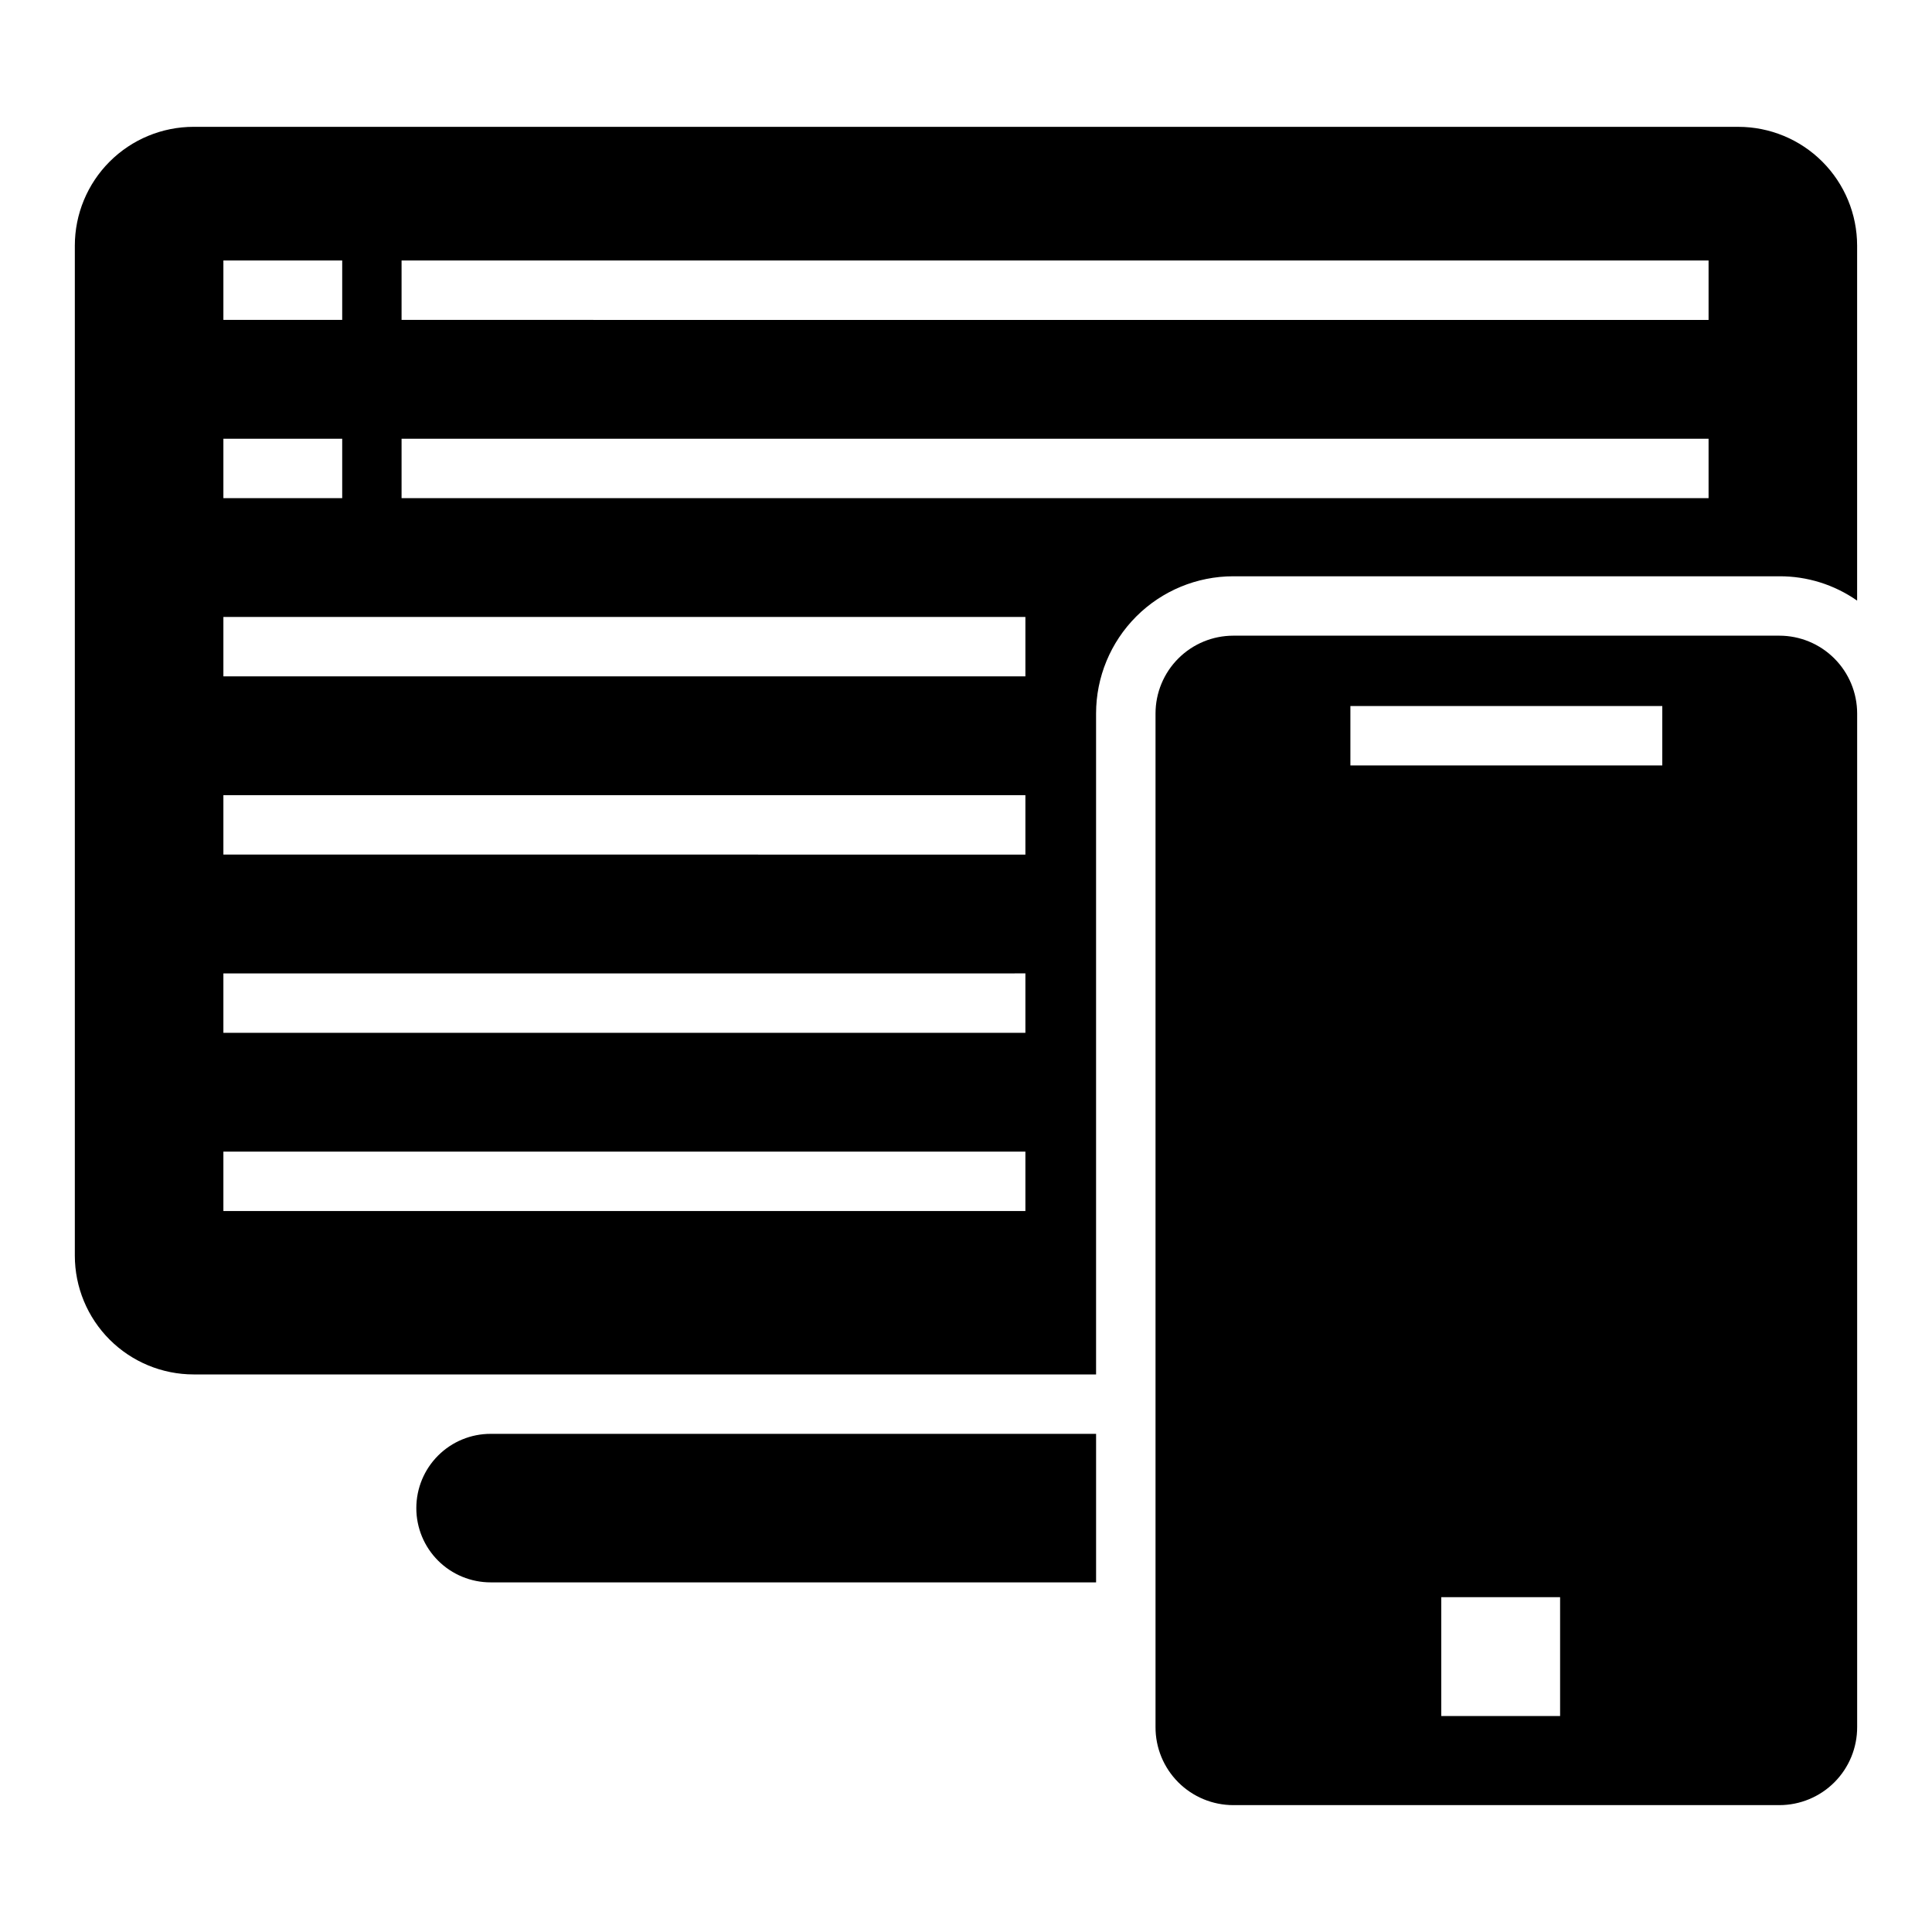
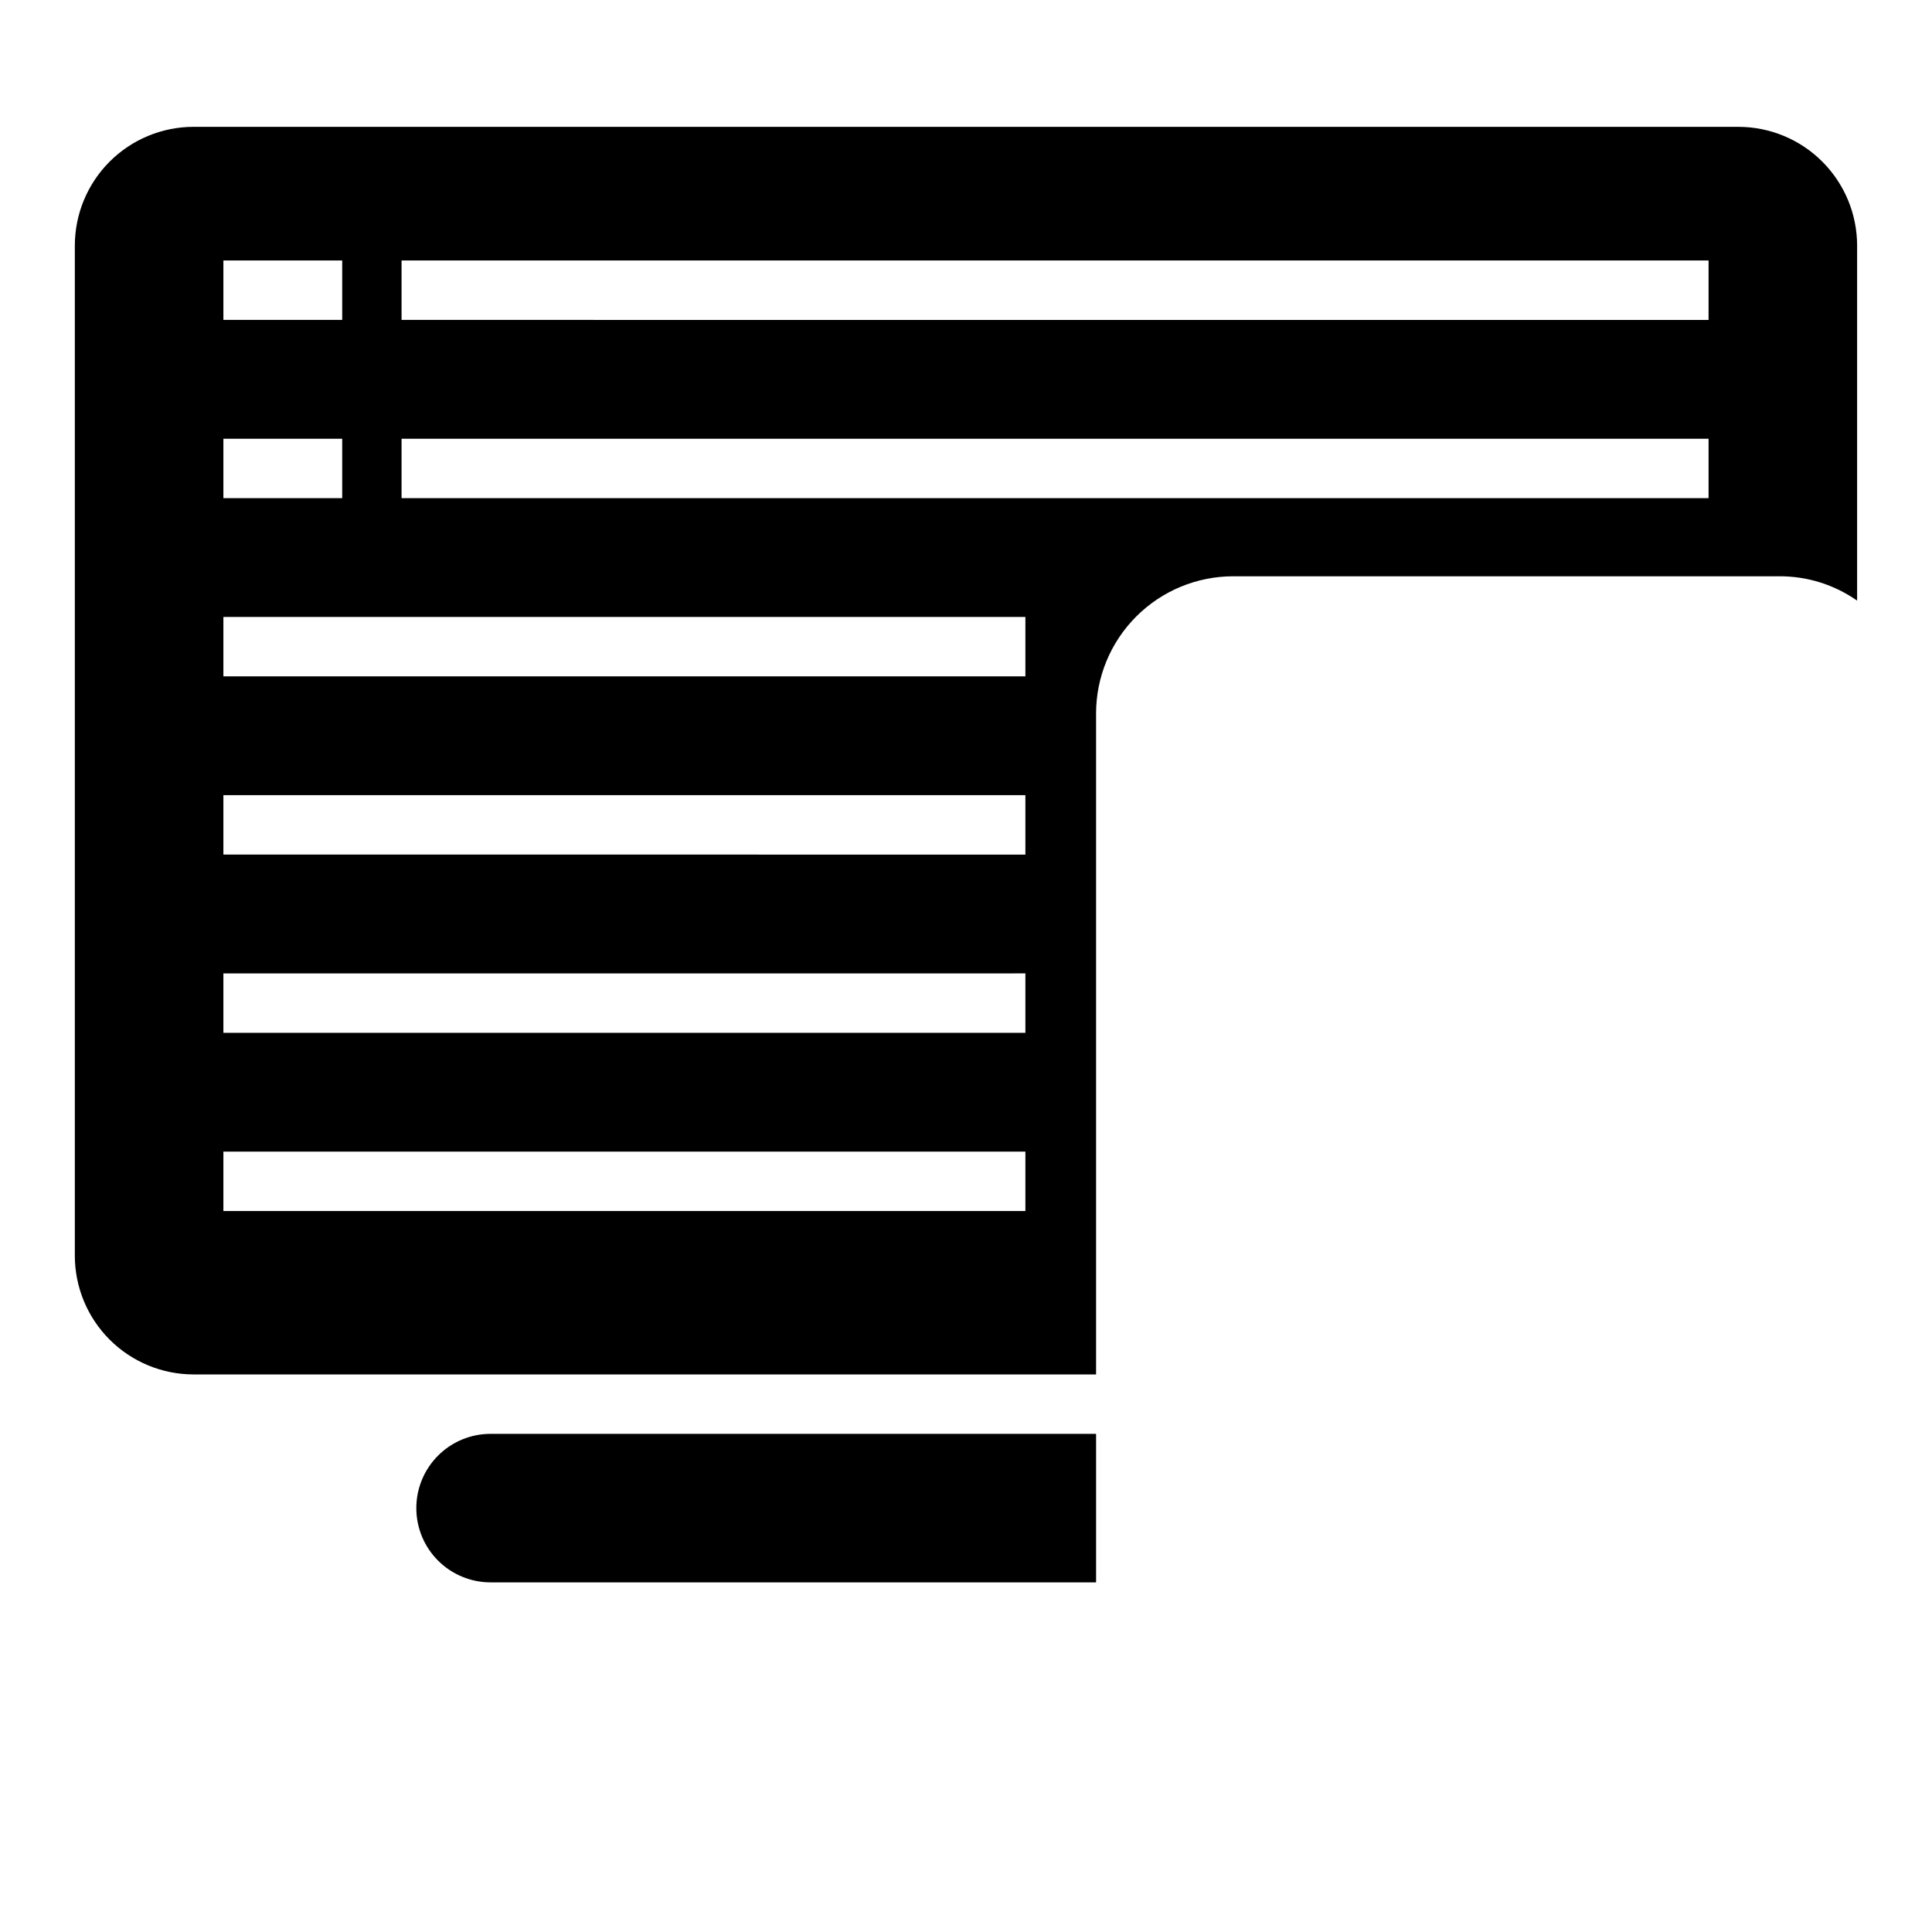
<svg xmlns="http://www.w3.org/2000/svg" fill="#000000" width="800px" height="800px" version="1.1" viewBox="144 144 512 512">
  <g>
    <path d="m604.67 177.61h-409.35c-8.348 0-16.359 3.316-22.266 9.223-5.902 5.906-9.223 13.914-9.223 22.266v267.65c0 8.352 3.32 16.359 9.223 22.266 5.906 5.906 13.918 9.223 22.266 9.223h239.15v-175.15c0-9.645 3.832-18.895 10.652-25.715 6.82-6.82 16.07-10.652 25.719-10.652h144.69c7.375-0.035 14.582 2.219 20.625 6.453v-94.07c0-8.352-3.32-16.359-9.223-22.266-5.906-5.906-13.914-9.223-22.266-9.223zm-401.47 35.426h31.488v15.742h-31.488zm0 47.23h31.488v15.742l-31.488 0.004zm212.54 204.67h-212.54v-15.742h212.54zm0-47.23h-212.54v-15.742l212.54-0.004zm0-47.23-212.54-0.004v-15.742h212.54zm0-47.23-212.54-0.004v-15.742h212.54zm181.05-47.23-346.37-0.004v-15.742l346.37-0.004zm0-47.23-346.37-0.008v-15.742h346.37z" />
    <path d="m260.11 529.73c-3.699 3.691-5.781 8.703-5.781 13.926-0.004 5.227 2.074 10.242 5.773 13.934s8.715 5.762 13.941 5.754h160.43v-39.359h-160.43c-5.223-0.012-10.234 2.055-13.934 5.746z" />
-     <path d="m615.54 312.46h-144.69c-5.473 0-10.719 2.172-14.586 6.043-3.867 3.867-6.039 9.113-6.039 14.582v268.59c-0.023 5.484 2.141 10.75 6.012 14.637 3.871 3.883 9.129 6.066 14.613 6.066h144.69c5.484 0 10.742-2.184 14.609-6.066 3.871-3.887 6.035-9.152 6.016-14.637v-268.59c0-5.469-2.176-10.715-6.043-14.582-3.867-3.871-9.113-6.043-14.582-6.043zm-58.098 286.3h-31.488v-31.488h31.488zm27.078-251.91-82.652 0.004v-15.742h82.656z" />
  </g>
</svg>